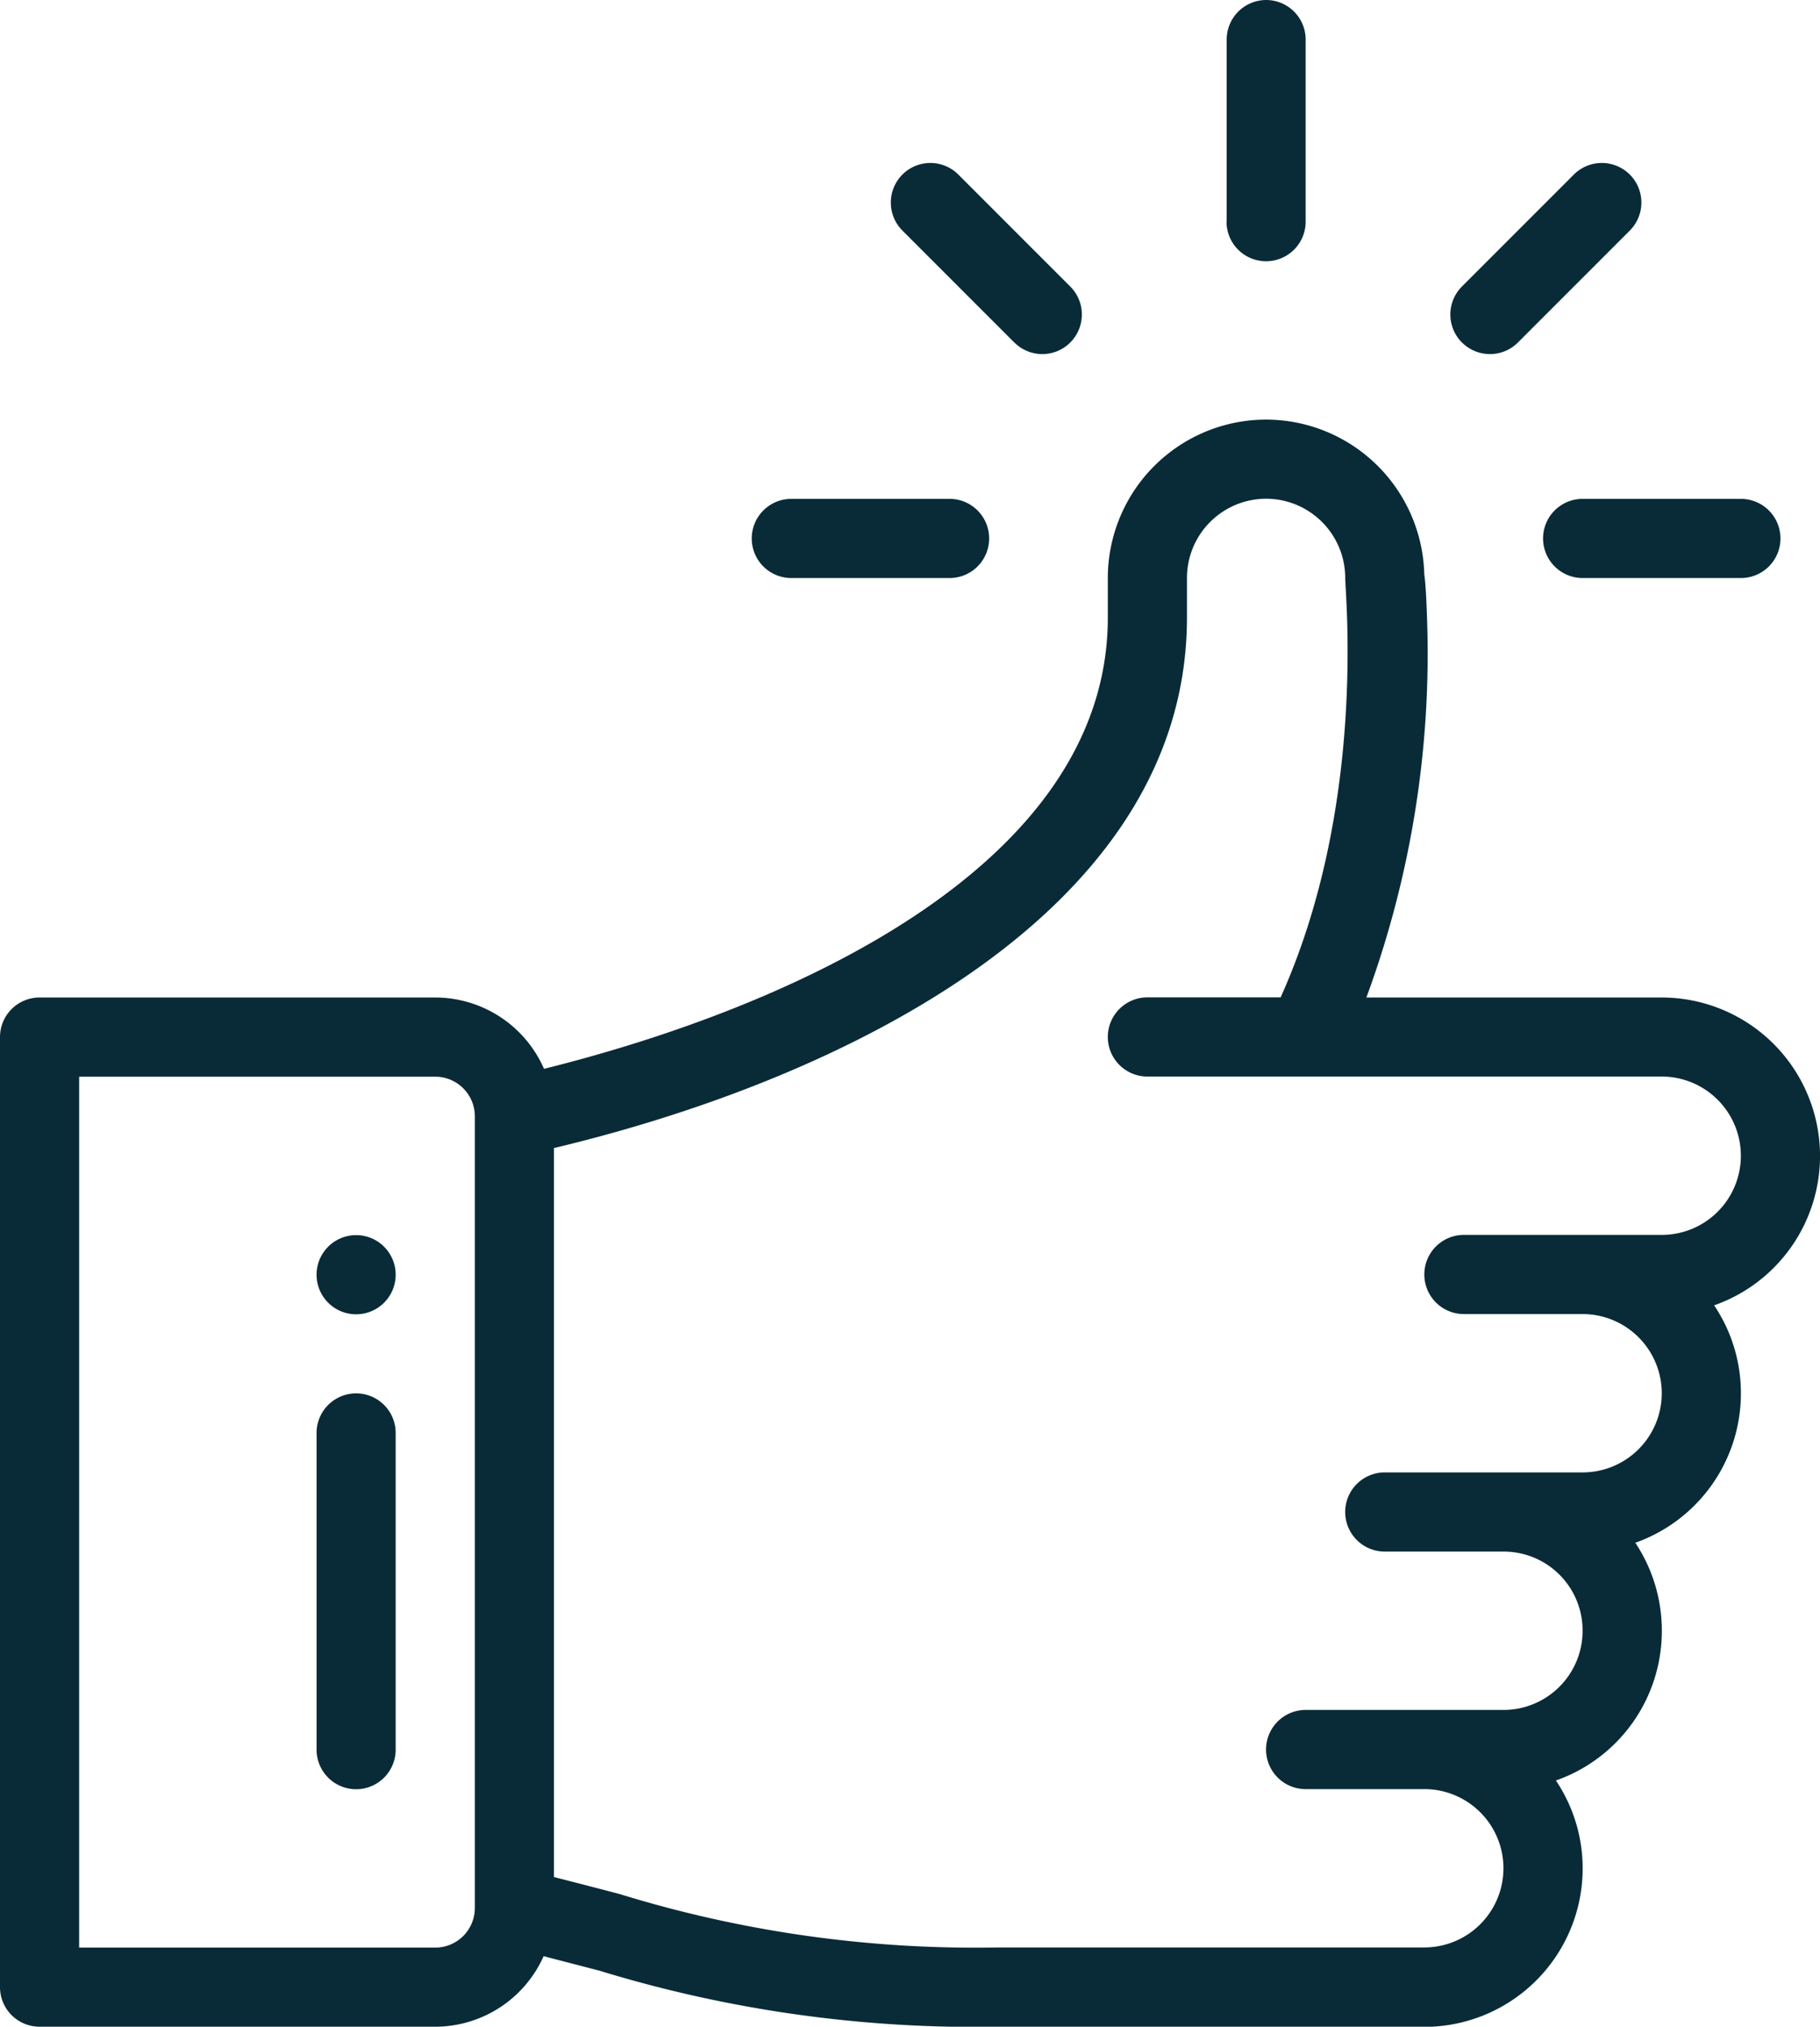
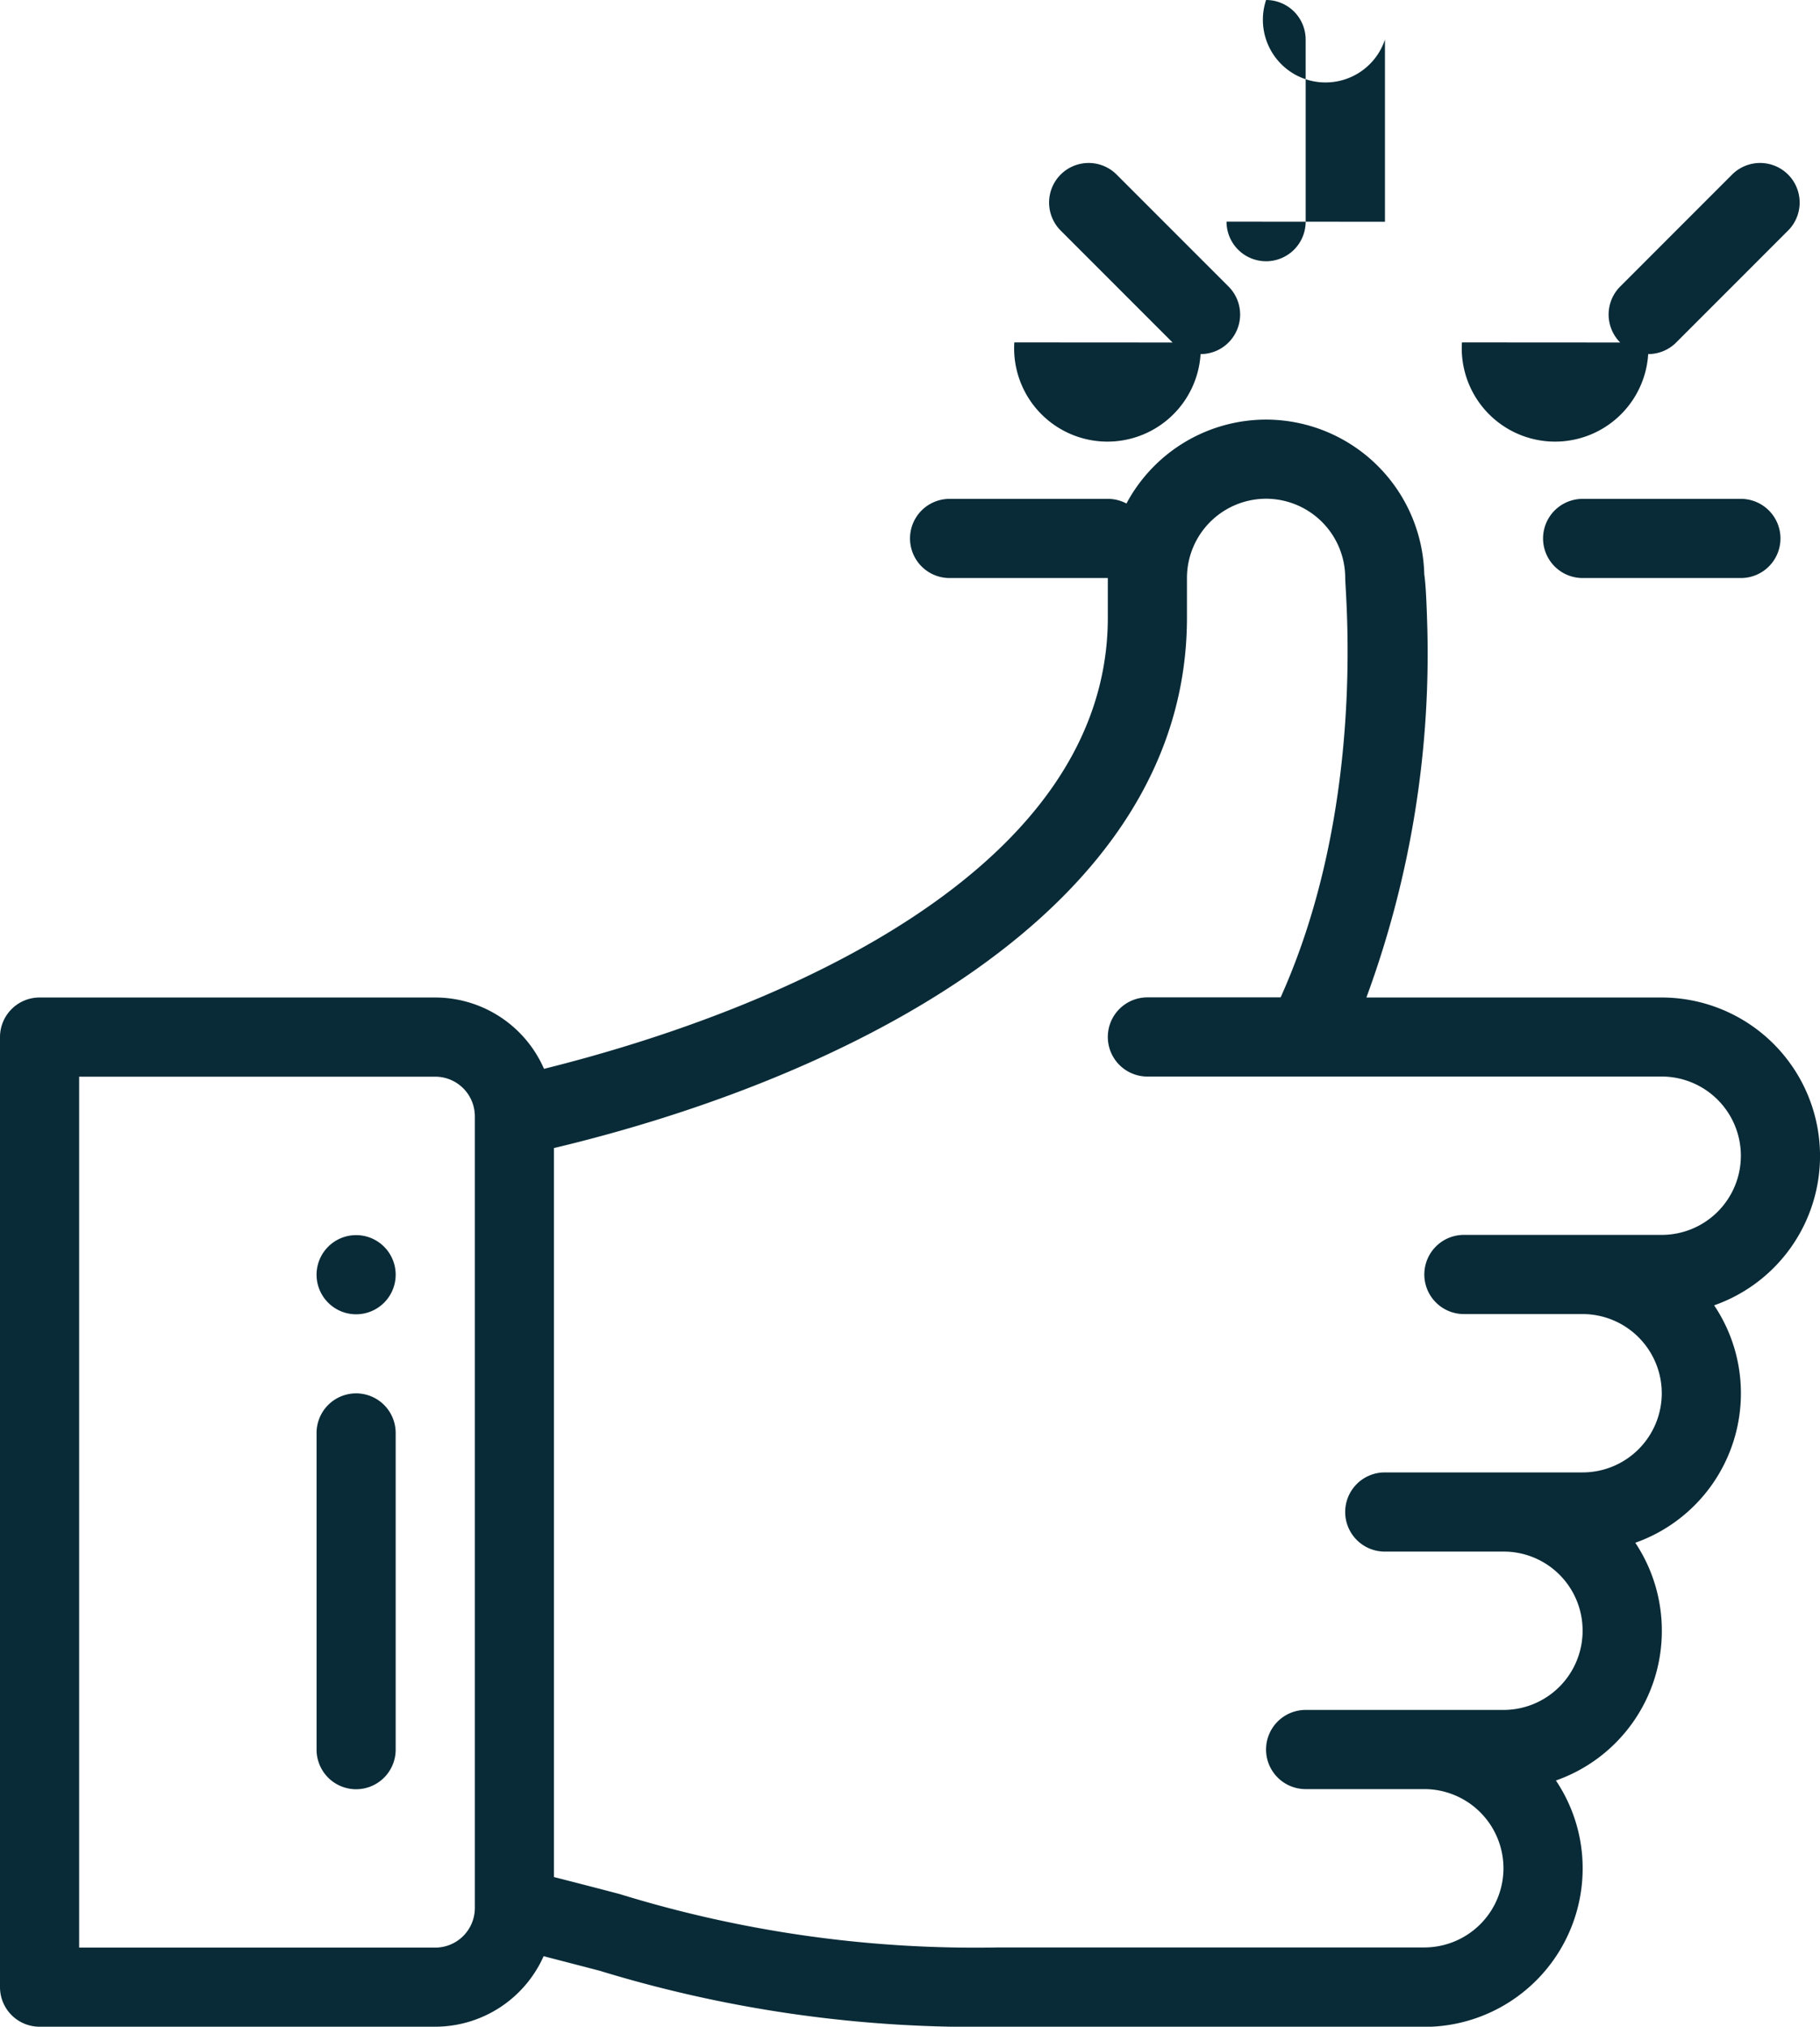
<svg xmlns="http://www.w3.org/2000/svg" width="55.703" height="62" viewBox="0 0 55.703 62">
-   <path id="Approved_Design_and_Publication" data-name="Approved Design and Publication" d="M-13929.43,62a39.269,39.269,0,0,1-12.221-1.713q-.79-.206-1.712-.444A3.638,3.638,0,0,1-13946.68,62h-12.109a1.211,1.211,0,0,1-1.212-1.211V31.726a1.211,1.211,0,0,1,1.212-1.211h12.109a3.637,3.637,0,0,1,3.329,2.182c7.422-1.845,17.256-6.148,17.256-13.807V17.68a4.849,4.849,0,0,1,4.844-4.844,4.851,4.851,0,0,1,4.841,4.727c.037.261.064.675.086,1.392a30.408,30.408,0,0,1-1.857,11.56h9.041a4.849,4.849,0,0,1,4.843,4.844,4.846,4.846,0,0,1-3.241,4.573,4.813,4.813,0,0,1,.819,2.693,4.846,4.846,0,0,1-3.232,4.57,4.848,4.848,0,0,1,.812,2.7,4.846,4.846,0,0,1-3.242,4.573,4.814,4.814,0,0,1,.819,2.693,4.849,4.849,0,0,1-4.844,4.844Zm5.757-44.32v1.211c0,9.047-10.611,14.142-19.375,16.23v22.3q1.094.279,2.01.52a36.94,36.94,0,0,0,11.608,1.634h13.022a2.424,2.424,0,0,0,2.422-2.422,2.424,2.424,0,0,0-2.422-2.422h-3.633a1.211,1.211,0,0,1-1.211-1.211,1.212,1.212,0,0,1,1.211-1.211h6.055a2.421,2.421,0,0,0,2.422-2.422,2.414,2.414,0,0,0-2.422-2.422h-3.632a1.211,1.211,0,0,1-1.212-1.211,1.211,1.211,0,0,1,1.212-1.211h6.054a2.423,2.423,0,0,0,2.423-2.422,2.425,2.425,0,0,0-2.423-2.422h-3.633a1.211,1.211,0,0,1-1.211-1.211,1.211,1.211,0,0,1,1.211-1.211h6.056a2.422,2.422,0,0,0,2.421-2.422,2.424,2.424,0,0,0-2.421-2.422h-15.743a1.211,1.211,0,0,1-1.211-1.211,1.211,1.211,0,0,1,1.211-1.211h4.078c2.634-5.851,1.977-12.31,1.977-12.836v0a2.426,2.426,0,0,0-2.422-2.418A2.425,2.425,0,0,0-13923.673,17.68Zm-33.906,41.9h10.9a1.213,1.213,0,0,0,1.211-1.211V34.148a1.213,1.213,0,0,0-1.211-1.211h-10.9Zm7.267-6.054V43.836a1.211,1.211,0,0,1,1.21-1.211,1.211,1.211,0,0,1,1.211,1.211v9.688a1.211,1.211,0,0,1-1.211,1.211A1.211,1.211,0,0,1-13950.312,53.523Zm0-14.531a1.211,1.211,0,0,1,1.21-1.211,1.211,1.211,0,0,1,1.211,1.211,1.211,1.211,0,0,1-1.211,1.211A1.211,1.211,0,0,1-13950.312,38.992Zm38.749-21.312a1.212,1.212,0,0,1-1.211-1.211,1.211,1.211,0,0,1,1.211-1.211h4.844a1.211,1.211,0,0,1,1.211,1.211,1.211,1.211,0,0,1-1.211,1.211Zm-24.219,0a1.211,1.211,0,0,1-1.211-1.211,1.211,1.211,0,0,1,1.211-1.211h4.844a1.211,1.211,0,0,1,1.211,1.211,1.211,1.211,0,0,1-1.211,1.211Zm20.525-7.205a1.212,1.212,0,0,1,0-1.713l3.425-3.425a1.212,1.212,0,0,1,1.713,0,1.212,1.212,0,0,1,0,1.713l-3.425,3.425a1.208,1.208,0,0,1-.856.354A1.208,1.208,0,0,1-13915.257,10.475Zm-13.7,0-3.425-3.425a1.212,1.212,0,0,1,0-1.713,1.211,1.211,0,0,1,1.712,0l3.425,3.425a1.21,1.21,0,0,1,0,1.713,1.206,1.206,0,0,1-.855.354A1.207,1.207,0,0,1-13928.957,10.475Zm6.5-3.694V1.211A1.211,1.211,0,0,1-13921.251,0a1.211,1.211,0,0,1,1.211,1.211v5.57a1.211,1.211,0,0,1-1.211,1.211A1.211,1.211,0,0,1-13922.462,6.781Z" transform="translate(13960.001)" fill="#092b37" />
+   <path id="Approved_Design_and_Publication" data-name="Approved Design and Publication" d="M-13929.43,62a39.269,39.269,0,0,1-12.221-1.713q-.79-.206-1.712-.444A3.638,3.638,0,0,1-13946.68,62h-12.109a1.211,1.211,0,0,1-1.212-1.211V31.726a1.211,1.211,0,0,1,1.212-1.211h12.109a3.637,3.637,0,0,1,3.329,2.182c7.422-1.845,17.256-6.148,17.256-13.807V17.68a4.849,4.849,0,0,1,4.844-4.844,4.851,4.851,0,0,1,4.841,4.727c.037.261.064.675.086,1.392a30.408,30.408,0,0,1-1.857,11.56h9.041a4.849,4.849,0,0,1,4.843,4.844,4.846,4.846,0,0,1-3.241,4.573,4.813,4.813,0,0,1,.819,2.693,4.846,4.846,0,0,1-3.232,4.57,4.848,4.848,0,0,1,.812,2.7,4.846,4.846,0,0,1-3.242,4.573,4.814,4.814,0,0,1,.819,2.693,4.849,4.849,0,0,1-4.844,4.844Zm5.757-44.32v1.211c0,9.047-10.611,14.142-19.375,16.23v22.3q1.094.279,2.01.52a36.94,36.94,0,0,0,11.608,1.634h13.022a2.424,2.424,0,0,0,2.422-2.422,2.424,2.424,0,0,0-2.422-2.422h-3.633a1.211,1.211,0,0,1-1.211-1.211,1.212,1.212,0,0,1,1.211-1.211h6.055a2.421,2.421,0,0,0,2.422-2.422,2.414,2.414,0,0,0-2.422-2.422h-3.632a1.211,1.211,0,0,1-1.212-1.211,1.211,1.211,0,0,1,1.212-1.211h6.054a2.423,2.423,0,0,0,2.423-2.422,2.425,2.425,0,0,0-2.423-2.422h-3.633a1.211,1.211,0,0,1-1.211-1.211,1.211,1.211,0,0,1,1.211-1.211h6.056a2.422,2.422,0,0,0,2.421-2.422,2.424,2.424,0,0,0-2.421-2.422h-15.743a1.211,1.211,0,0,1-1.211-1.211,1.211,1.211,0,0,1,1.211-1.211h4.078c2.634-5.851,1.977-12.31,1.977-12.836v0a2.426,2.426,0,0,0-2.422-2.418A2.425,2.425,0,0,0-13923.673,17.68Zm-33.906,41.9h10.9a1.213,1.213,0,0,0,1.211-1.211V34.148a1.213,1.213,0,0,0-1.211-1.211h-10.9Zm7.267-6.054V43.836a1.211,1.211,0,0,1,1.21-1.211,1.211,1.211,0,0,1,1.211,1.211v9.688a1.211,1.211,0,0,1-1.211,1.211A1.211,1.211,0,0,1-13950.312,53.523Zm0-14.531a1.211,1.211,0,0,1,1.21-1.211,1.211,1.211,0,0,1,1.211,1.211,1.211,1.211,0,0,1-1.211,1.211A1.211,1.211,0,0,1-13950.312,38.992Zm38.749-21.312a1.212,1.212,0,0,1-1.211-1.211,1.211,1.211,0,0,1,1.211-1.211h4.844a1.211,1.211,0,0,1,1.211,1.211,1.211,1.211,0,0,1-1.211,1.211m-24.219,0a1.211,1.211,0,0,1-1.211-1.211,1.211,1.211,0,0,1,1.211-1.211h4.844a1.211,1.211,0,0,1,1.211,1.211,1.211,1.211,0,0,1-1.211,1.211Zm20.525-7.205a1.212,1.212,0,0,1,0-1.713l3.425-3.425a1.212,1.212,0,0,1,1.713,0,1.212,1.212,0,0,1,0,1.713l-3.425,3.425a1.208,1.208,0,0,1-.856.354A1.208,1.208,0,0,1-13915.257,10.475Zm-13.7,0-3.425-3.425a1.212,1.212,0,0,1,0-1.713,1.211,1.211,0,0,1,1.712,0l3.425,3.425a1.21,1.21,0,0,1,0,1.713,1.206,1.206,0,0,1-.855.354A1.207,1.207,0,0,1-13928.957,10.475Zm6.5-3.694V1.211A1.211,1.211,0,0,1-13921.251,0a1.211,1.211,0,0,1,1.211,1.211v5.57a1.211,1.211,0,0,1-1.211,1.211A1.211,1.211,0,0,1-13922.462,6.781Z" transform="translate(13960.001)" fill="#092b37" />
</svg>